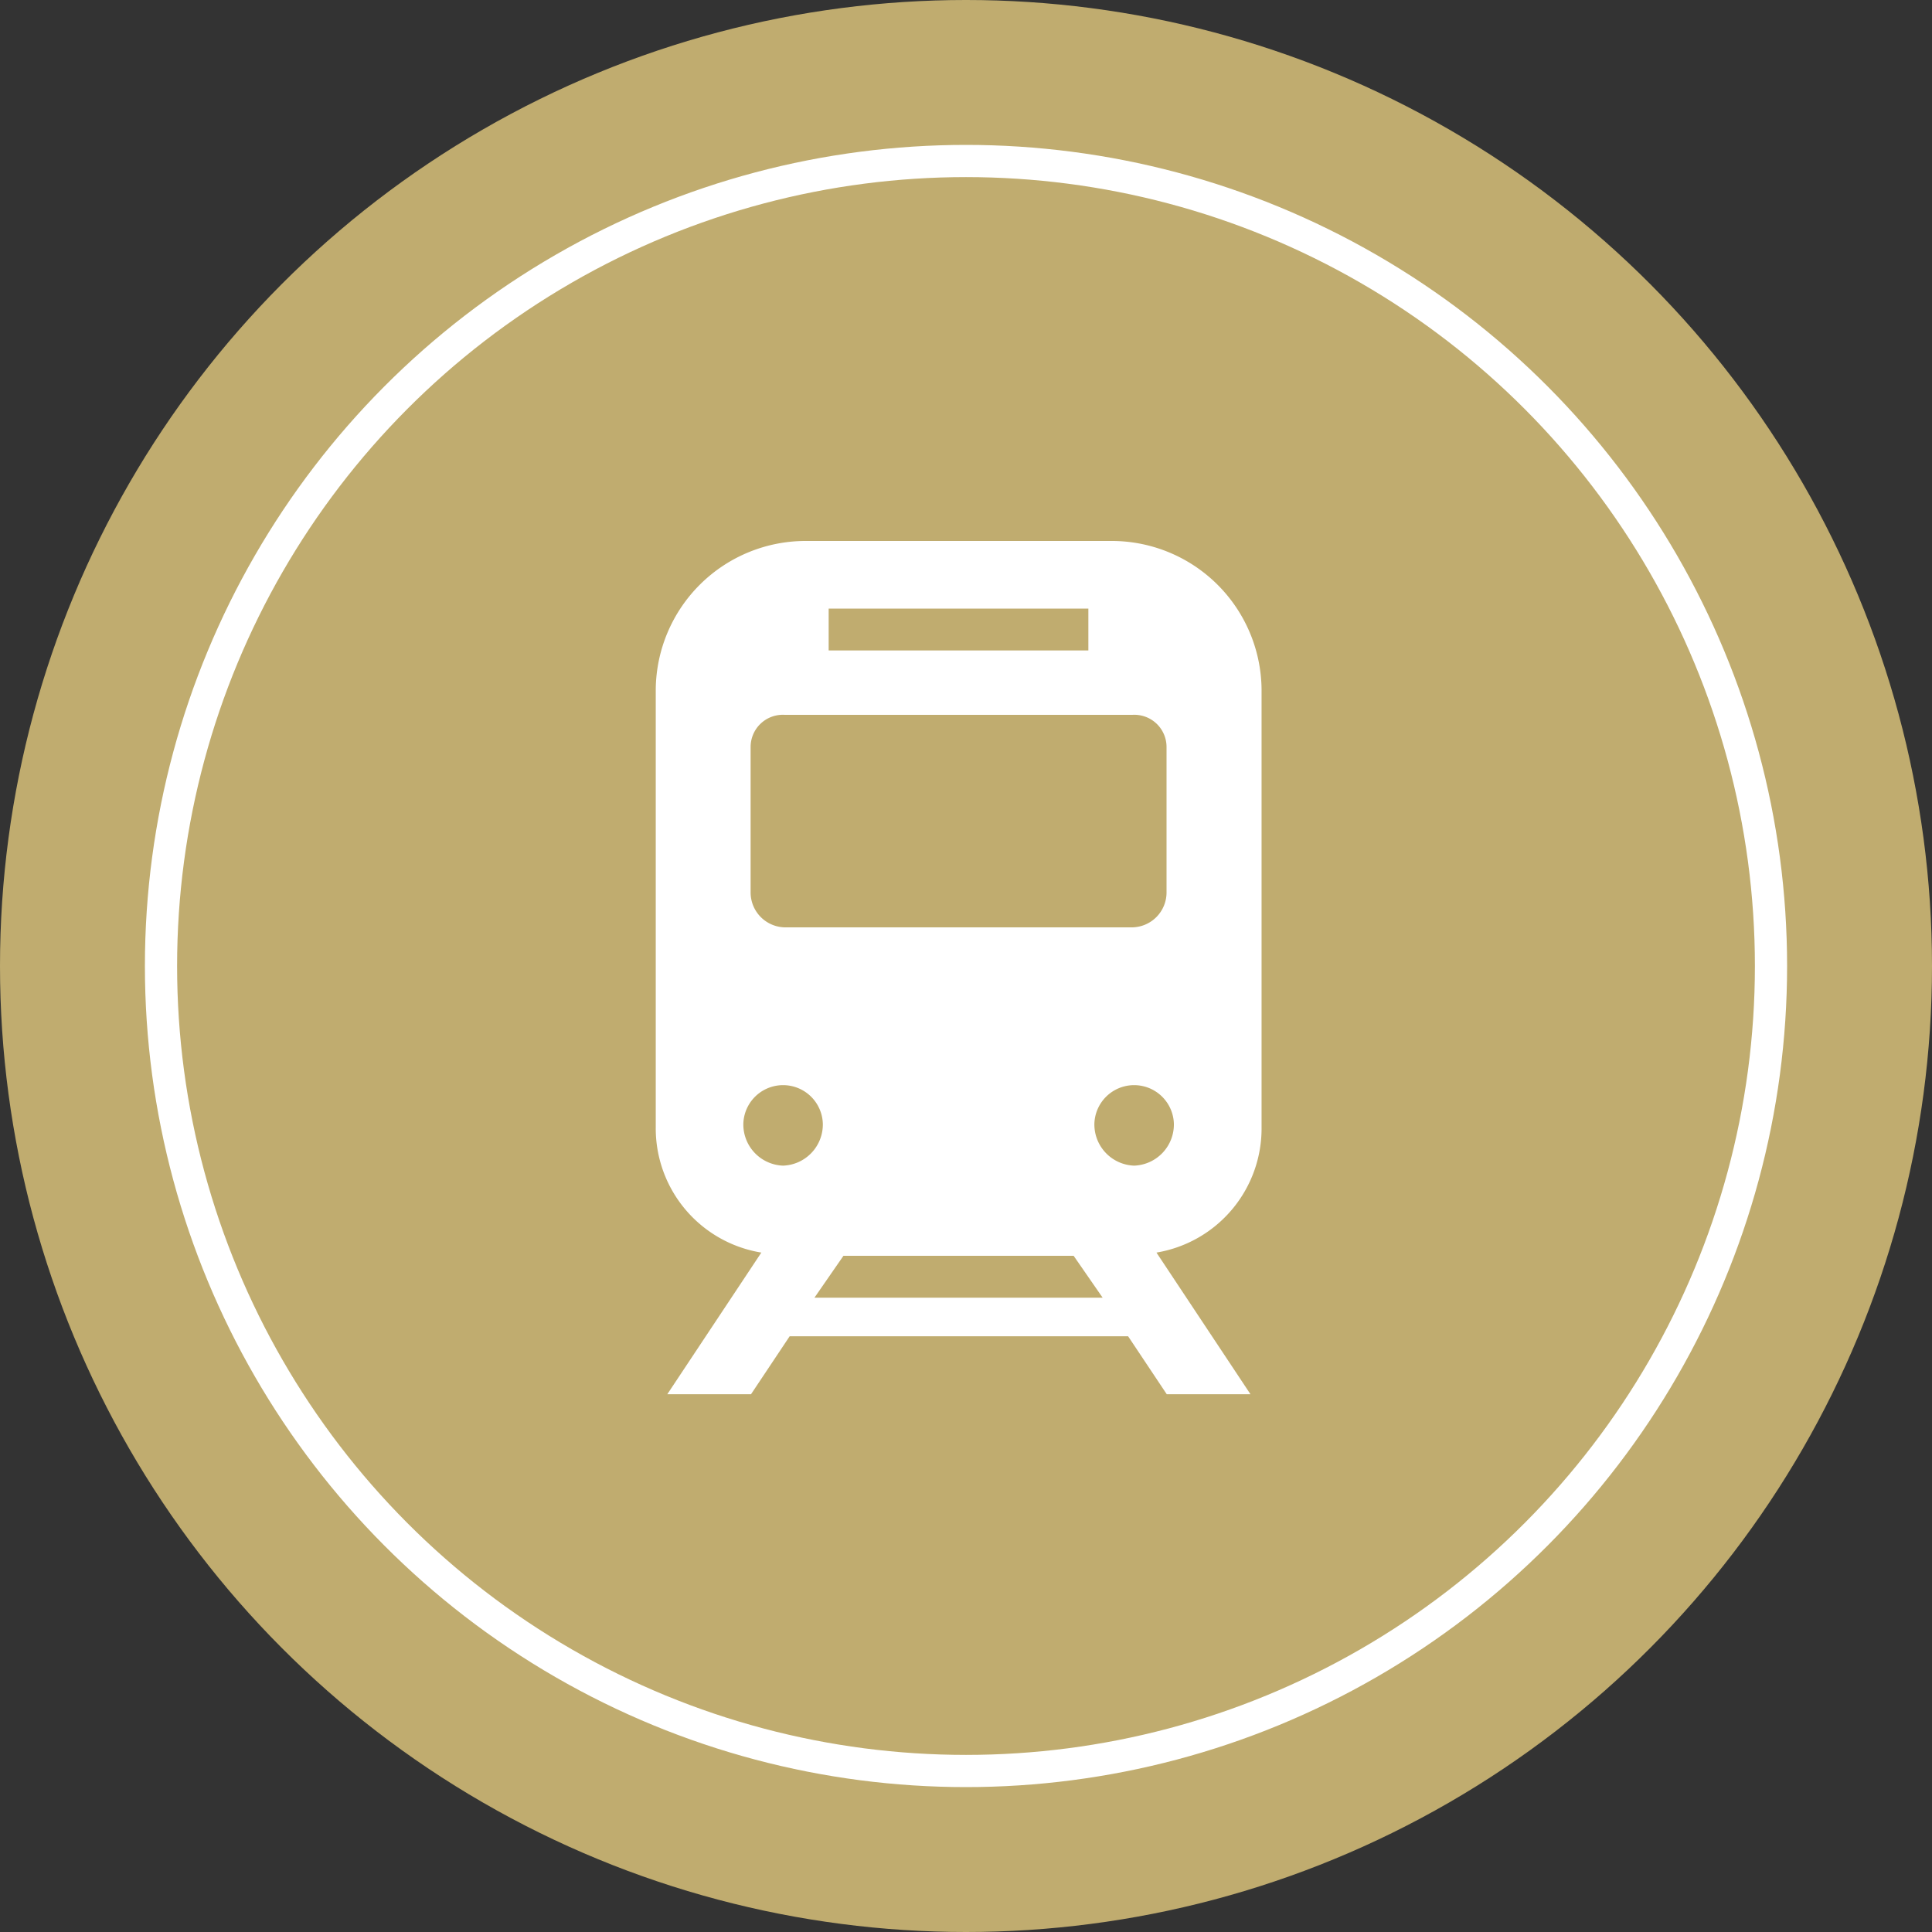
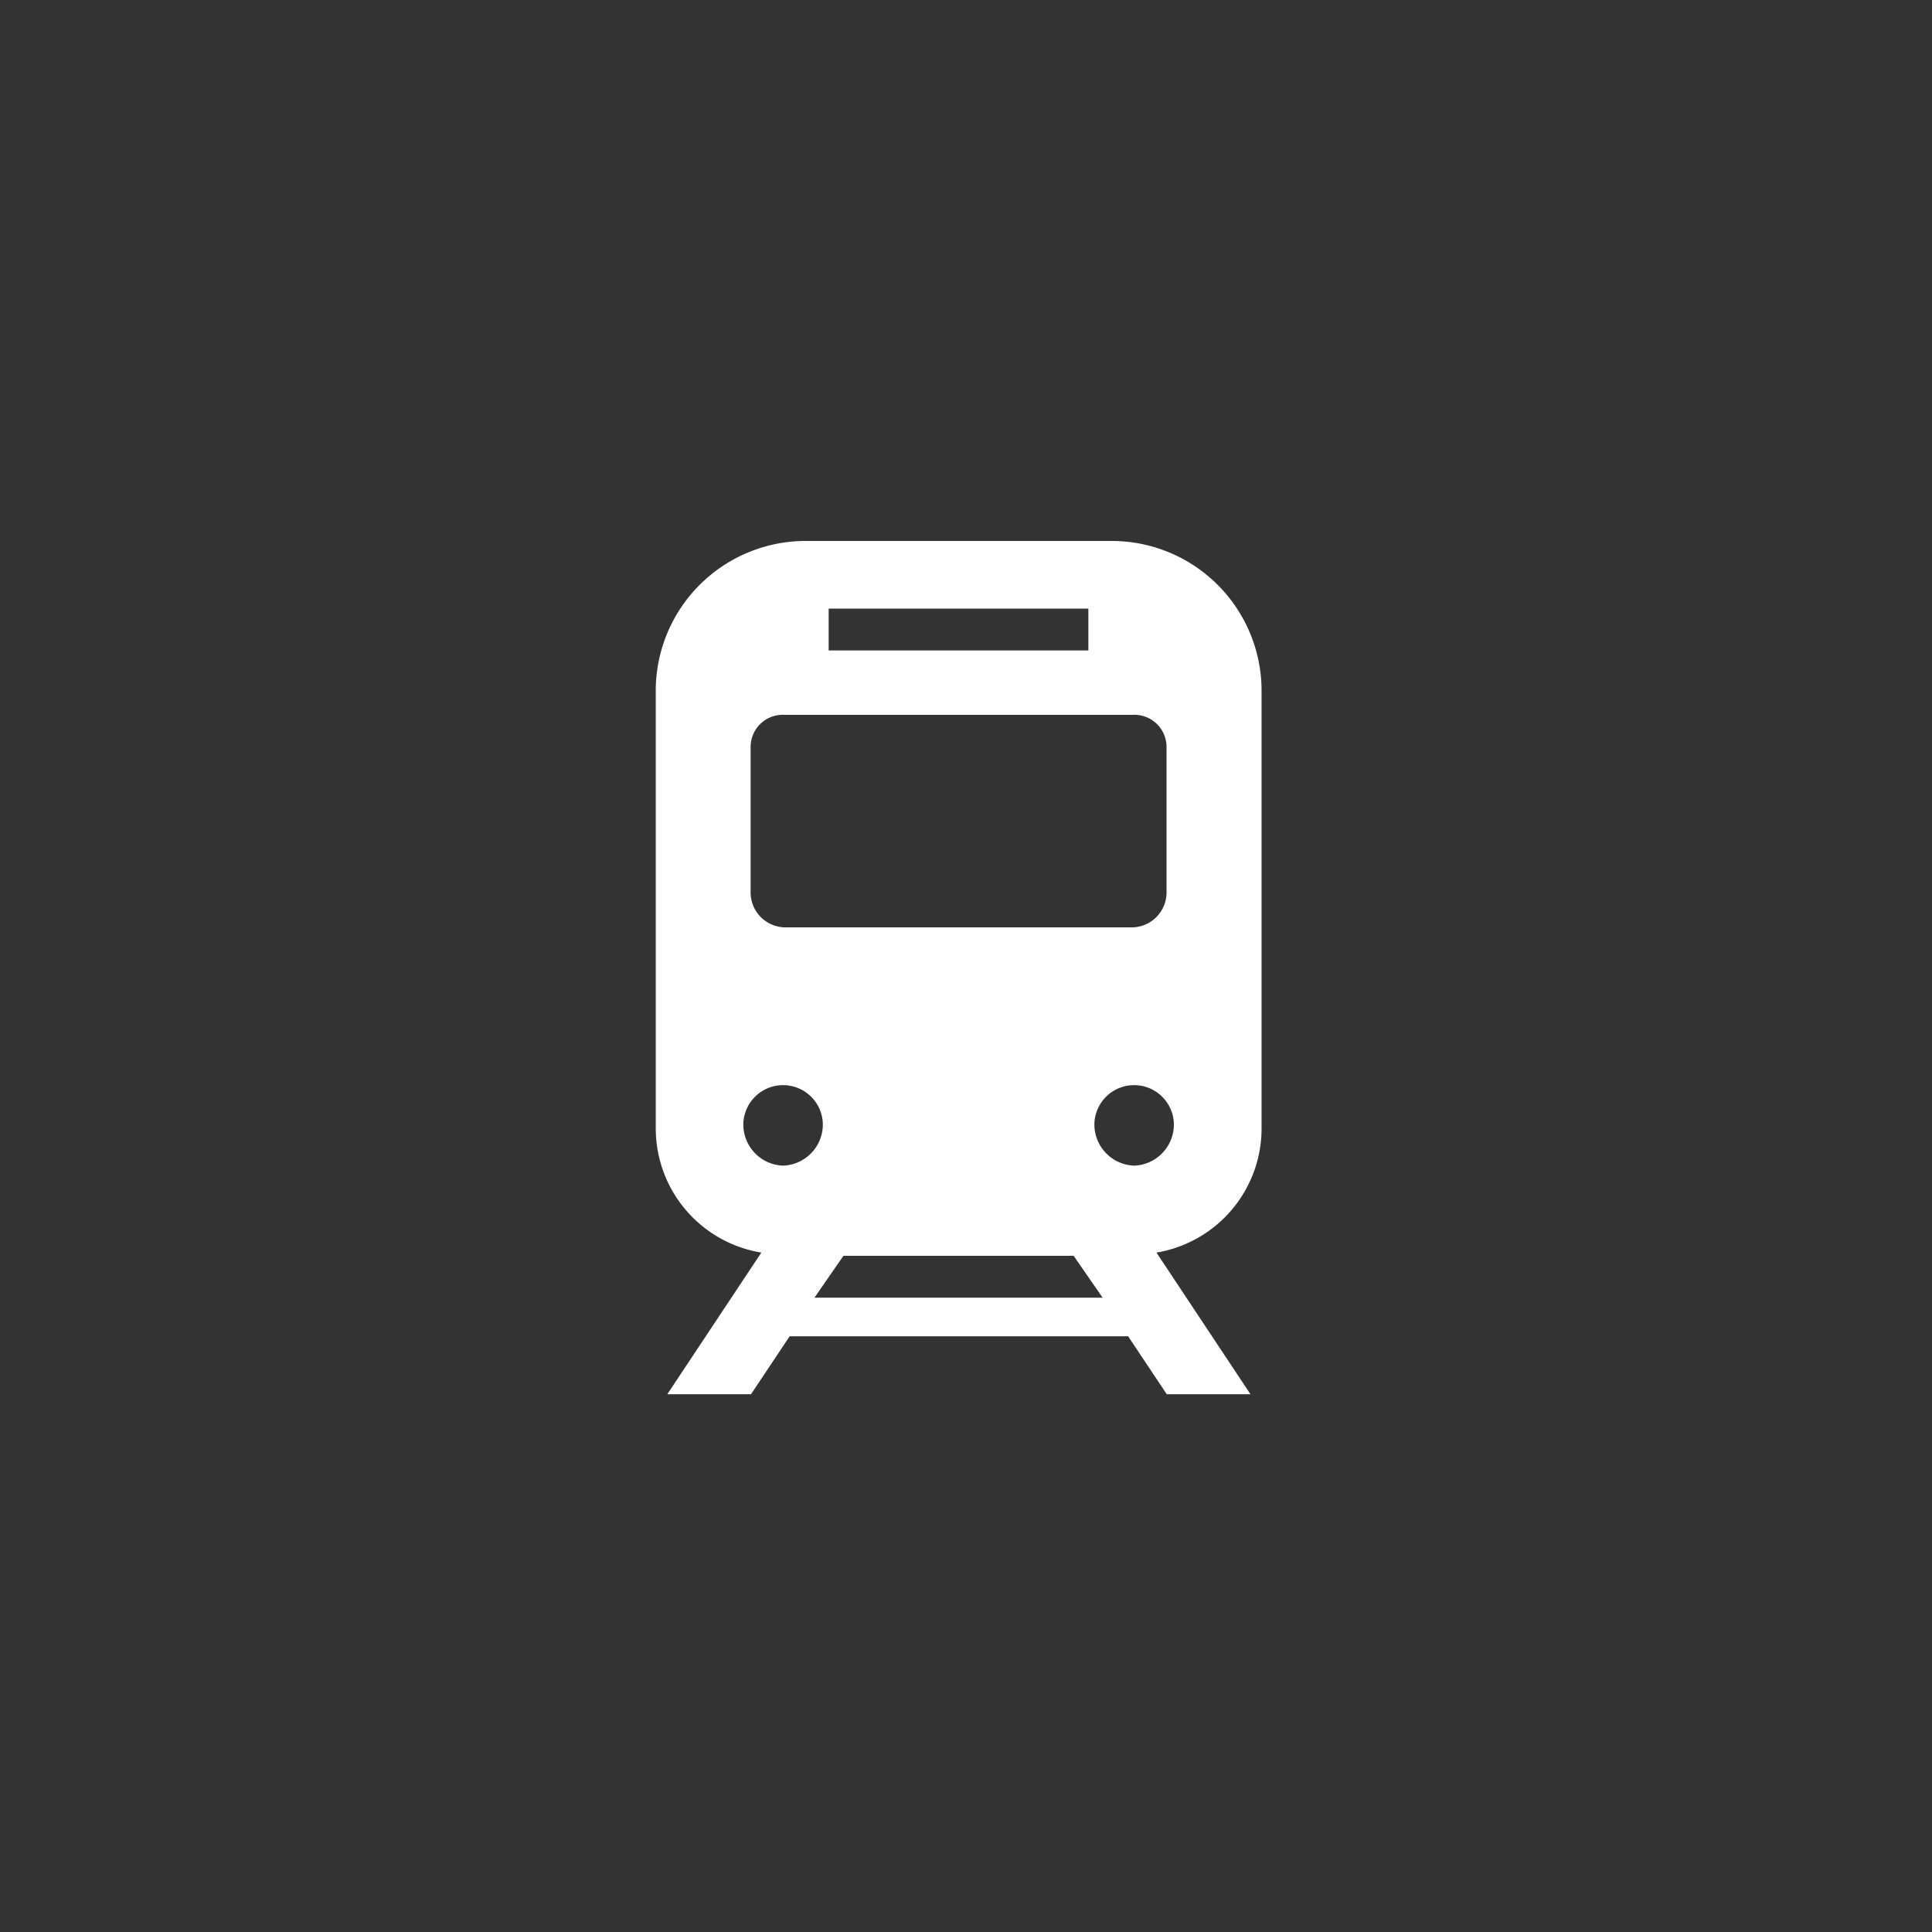
<svg xmlns="http://www.w3.org/2000/svg" id="icn_feature01.svg" width="60" height="60" viewBox="0 0 60 60">
  <rect x="0" y="0" width="60" height="60" fill="#333333" stroke="none" />
  <defs>
    <style>
      .cls-1 {
        fill: #c0ac6f;
      }

      .cls-2 {
        fill: none;
        stroke: #fff;
        stroke-width: 1px;
      }

      .cls-3 {
        fill: #fff;
        fill-rule: evenodd;
      }
    </style>
  </defs>
-   <circle id="楕円形_1038" data-name="楕円形 1038" class="cls-1" cx="30" cy="30" r="30" />
-   <circle id="楕円形_1038_のコピー" data-name="楕円形 1038 のコピー" class="cls-2" cx="30" cy="30" r="25" />
  <path id="シェイプ_1896" data-name="シェイプ 1896" class="cls-3" d="M352.179,18706v-13.6a4.654,4.654,0,0,0-4.657-4.6h-9.5a4.656,4.656,0,0,0-4.657,4.6v13.6a3.909,3.909,0,0,0,3.279,3.9l-2.921,4.4h2.6l1.2-1.8h10.512l1.2,1.8h2.6l-2.92-4.4A3.908,3.908,0,0,0,352.179,18706Zm-13.441-16.1H346.8v1.3h-8.065v-1.3Zm-2.427,4.3a1,1,0,0,1,1.058-1h10.8a1,1,0,0,1,1.059,1v4.5a1.085,1.085,0,0,1-1.059,1.1h-10.8a1.085,1.085,0,0,1-1.058-1.1v-4.5h0Zm1.008,13a1.28,1.28,0,0,1-1.234-1.3,1.235,1.235,0,0,1,2.469,0A1.28,1.28,0,0,1,337.319,18707.2Zm0.975,4.1,0.9-1.3h7.149l0.9,1.3h-8.953Zm9.928-4.1a1.28,1.28,0,0,1-1.235-1.3,1.235,1.235,0,0,1,2.469,0A1.28,1.28,0,0,1,348.222,18707.2Z" transform="translate(-313 -18671)" />
</svg>